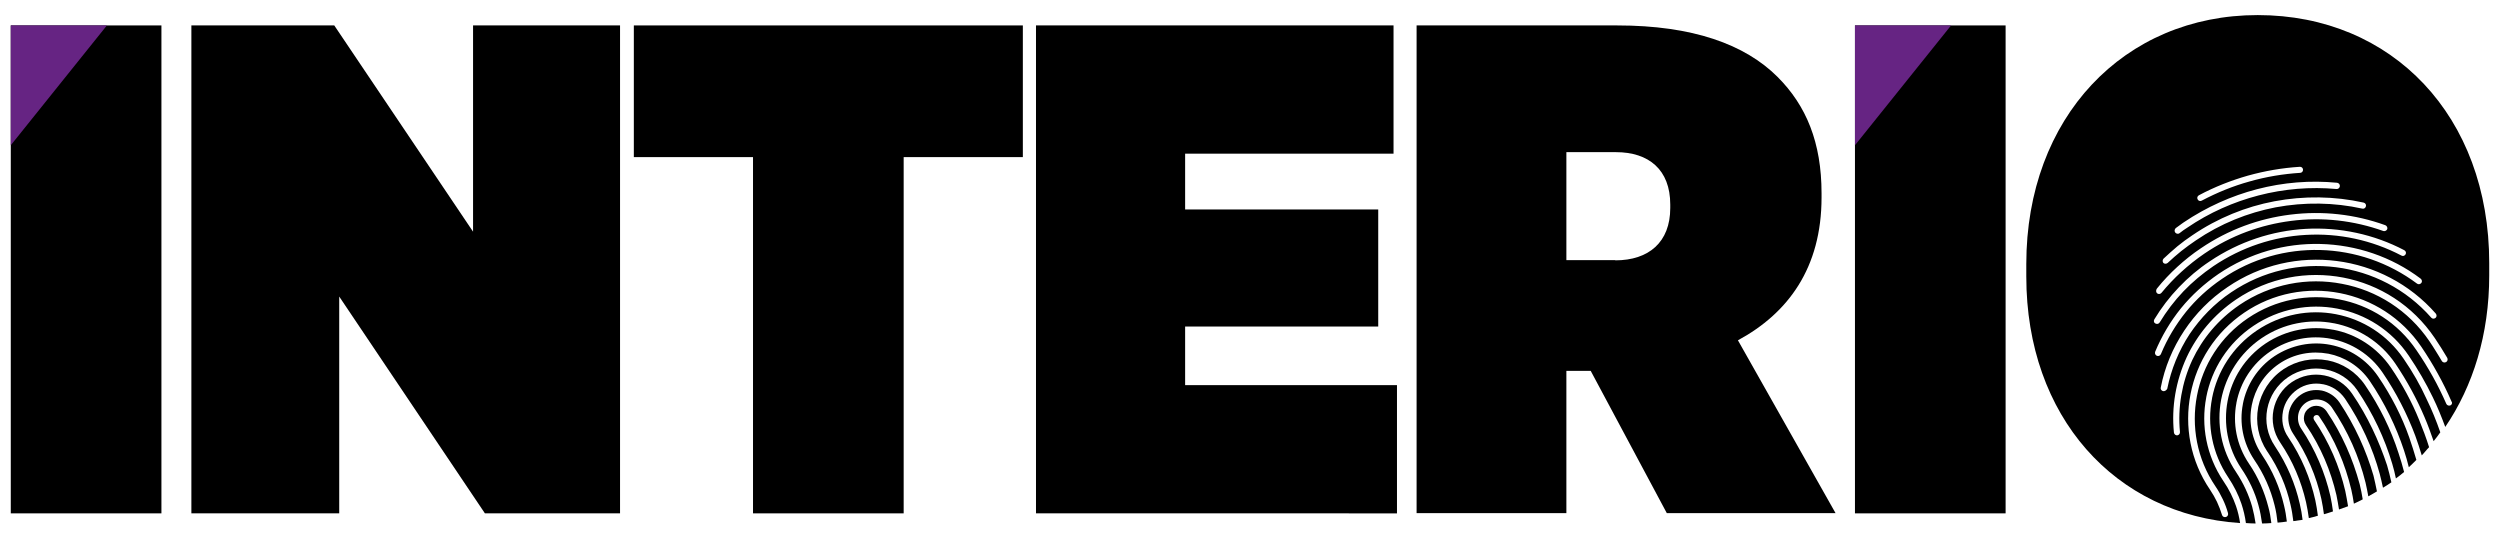
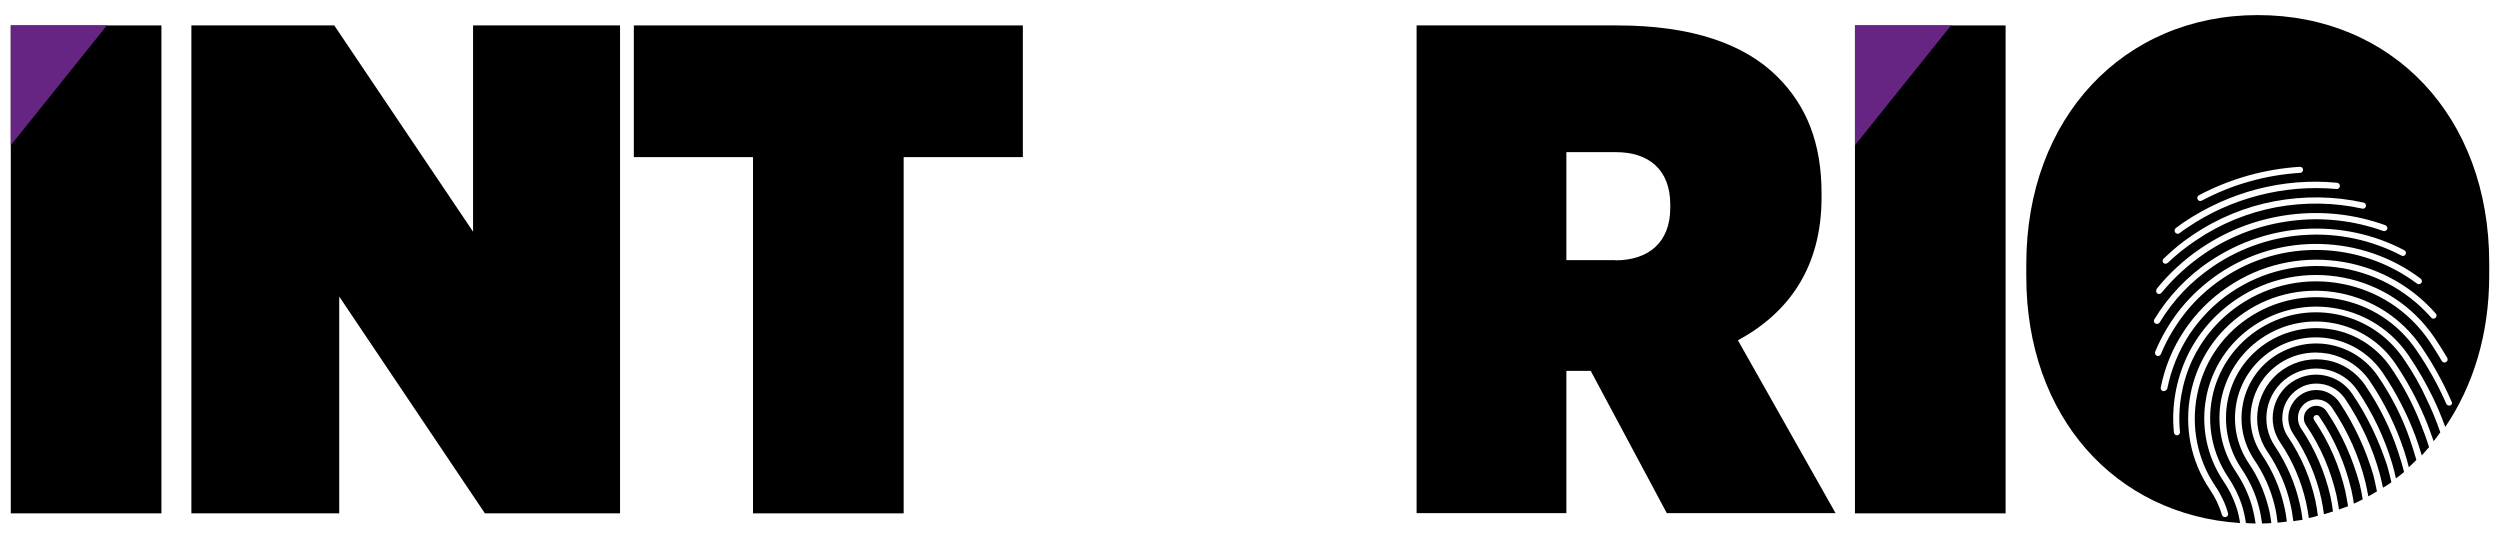
<svg xmlns="http://www.w3.org/2000/svg" version="1.1" id="katman_1" x="0px" y="0px" viewBox="0 0 116 25" style="enable-background:new 0 0 116 25;" xml:space="preserve">
  <style type="text/css">
	.st0{fill:#662483;}
</style>
  <g>
    <rect x="0.5" y="1.18" width="6.99" height="22.64" />
    <polyline class="st0" points="4.96,1.18 0.5,1.18 0.5,6.74  " />
    <path d="M8.88,1.18h6.63l6.44,9.57V1.18h6.82v22.64h-6.27l-6.76-10.06v10.06H8.88V1.18z" />
    <path d="M34.94,7.29h-5.53V1.18h18.05v6.11h-5.53v16.53h-6.99V7.29z" />
-     <path d="M48.07,1.18h16.59v5.95h-9.67v2.59h8.96v5.43h-8.96v2.72h9.83v5.95H48.07V1.18z" />
    <path d="M65.73,1.18h9.31c3.49,0,5.92,0.87,7.44,2.39c1.33,1.33,2.04,3.04,2.04,5.4v0.19c0,3.27-1.55,5.37-3.88,6.63l4.53,8.02   h-7.83l-3.53-6.6h-1.13v6.6h-6.95V1.18z M74.95,12.08c1.55,0,2.55-0.84,2.55-2.43V9.49c0-1.62-1-2.43-2.52-2.43h-2.3v5.01H74.95z" />
    <rect x="86.07" y="1.18" width="6.99" height="22.64" />
    <polyline class="st0" points="90.53,1.18 86.07,1.18 86.07,6.74  " />
    <g>
      <path d="M110.34,17.46c-0.54-0.79-1.34-1.29-2.21-1.46l0,0c-0.87-0.17-1.8,0-2.6,0.53c-0.79,0.53-1.29,1.34-1.46,2.21l0,0.01    c-0.17,0.87,0,1.8,0.53,2.59l0,0c0.45,0.66,0.76,1.37,0.94,2.1c0.07,0.27,0.11,0.54,0.14,0.81c0.15-0.01,0.29-0.03,0.43-0.05    c-0.03-0.25-0.07-0.5-0.13-0.74l0,0c-0.19-0.82-0.53-1.62-1.03-2.36c0-0.01-0.01-0.01-0.01-0.02c-0.46-0.69-0.61-1.5-0.46-2.26    l0-0.01c0.15-0.76,0.58-1.46,1.27-1.93l0,0c0.69-0.47,1.51-0.61,2.27-0.47l0.01,0c0.76,0.15,1.46,0.58,1.93,1.27    c0.69,1.02,1.22,2.11,1.59,3.23c0.08,0.25,0.16,0.51,0.22,0.77c0.12-0.11,0.24-0.23,0.35-0.34c-0.1-0.35-0.21-0.69-0.33-1.04    C111.45,19.33,110.96,18.37,110.34,17.46z" />
      <path d="M111.53,16.65c-0.76-1.12-1.9-1.83-3.14-2.07l0,0c-1.23-0.24-2.56,0-3.68,0.76c-1.12,0.76-1.83,1.9-2.07,3.13l0,0.01    c-0.24,1.23,0,2.55,0.75,3.67l0,0c0.26,0.39,0.47,0.8,0.61,1.22c0.1,0.3,0.17,0.6,0.21,0.9c0.15,0.01,0.3,0.02,0.45,0.02    c-0.04-0.26-0.09-0.52-0.16-0.78c-0.16-0.56-0.41-1.1-0.75-1.61l0,0c-0.69-1.02-0.9-2.23-0.69-3.35c0.22-1.12,0.86-2.17,1.88-2.86    c1.02-0.69,2.23-0.91,3.35-0.69l0.01,0c1.12,0.22,2.16,0.86,2.85,1.88c0.54,0.8,0.99,1.63,1.35,2.48    c0.16,0.37,0.29,0.74,0.42,1.11c0.11-0.13,0.21-0.27,0.31-0.41c-0.18-0.52-0.39-1.04-0.64-1.55    C112.31,17.89,111.95,17.26,111.53,16.65z" />
      <path d="M110.94,17.06c-0.65-0.95-1.62-1.56-2.67-1.76l-0.01,0c-1.05-0.2-2.18,0-3.14,0.64c-0.96,0.65-1.56,1.62-1.76,2.67    c-0.2,1.05,0,2.18,0.64,3.13l0,0c0.36,0.53,0.63,1.11,0.79,1.7c0.08,0.28,0.13,0.56,0.17,0.85c0.15,0,0.29-0.01,0.43-0.02    c-0.03-0.25-0.07-0.5-0.14-0.75c-0.18-0.7-0.47-1.38-0.9-2.01l0,0c-0.58-0.86-0.76-1.87-0.58-2.81l0-0.01    c0.18-0.94,0.72-1.81,1.58-2.39c0.86-0.58,1.87-0.76,2.81-0.58l0,0l0,0c0.94,0.18,1.82,0.72,2.4,1.58    c0.63,0.93,1.13,1.91,1.51,2.92c0.11,0.3,0.21,0.61,0.3,0.91c0.12-0.12,0.22-0.26,0.34-0.38c-0.13-0.42-0.29-0.84-0.46-1.26    C111.91,18.65,111.47,17.84,110.94,17.06z" />
      <path d="M109.14,18.27c-0.31-0.46-0.78-0.75-1.29-0.85c-0.51-0.1-1.05,0-1.51,0.31c-0.46,0.31-0.75,0.78-0.85,1.29l0,0    c-0.1,0.51,0,1.05,0.31,1.51l0,0c0.59,0.87,0.98,1.81,1.2,2.77c0.05,0.25,0.1,0.49,0.13,0.74c0.14-0.03,0.28-0.07,0.42-0.11    c-0.03-0.24-0.07-0.48-0.12-0.72c-0.23-1.02-0.64-2.01-1.26-2.93l0,0c-0.25-0.36-0.32-0.79-0.24-1.19l0-0.01    c0.08-0.4,0.31-0.76,0.67-1.01c0.36-0.25,0.79-0.32,1.19-0.24l0.01,0c0.4,0.08,0.76,0.31,1.01,0.67c0.74,1.1,1.28,2.28,1.61,3.49    c0.06,0.21,0.1,0.43,0.15,0.64c0.13-0.08,0.27-0.16,0.39-0.25c-0.06-0.26-0.12-0.53-0.2-0.79    C110.38,20.45,109.86,19.32,109.14,18.27z" />
      <path d="M107.95,19.08c-0.09-0.13-0.22-0.22-0.37-0.24l0,0c-0.14-0.03-0.3,0-0.43,0.09c-0.13,0.09-0.22,0.22-0.24,0.37l0,0    c-0.03,0.14,0,0.3,0.09,0.43l0,0c0.69,1.01,1.15,2.12,1.41,3.24c0.05,0.22,0.08,0.45,0.12,0.67c0.14-0.05,0.28-0.1,0.42-0.15    c-0.04-0.24-0.08-0.47-0.13-0.71c-0.27-1.15-0.75-2.27-1.45-3.3c-0.04-0.07-0.03-0.16,0.04-0.2c0.07-0.04,0.16-0.03,0.2,0.04    c0.72,1.06,1.21,2.22,1.49,3.4c0.05,0.22,0.09,0.44,0.12,0.65c0.14-0.06,0.27-0.13,0.41-0.2c-0.04-0.23-0.08-0.47-0.14-0.7    C109.17,21.29,108.67,20.14,107.95,19.08z" />
      <path d="M108.55,18.67c-0.2-0.29-0.5-0.48-0.82-0.55l-0.01,0c-0.33-0.06-0.68,0-0.97,0.2c-0.29,0.2-0.48,0.5-0.55,0.82l0,0.01    c-0.06,0.32,0,0.67,0.2,0.97l0,0c0.64,0.95,1.08,1.98,1.31,3.03c0.05,0.24,0.09,0.47,0.12,0.71c0.14-0.04,0.28-0.08,0.42-0.13    c-0.03-0.24-0.07-0.47-0.12-0.71c-0.25-1.09-0.7-2.16-1.36-3.14l0,0c-0.13-0.2-0.17-0.43-0.13-0.65l0,0h0    c0.04-0.22,0.17-0.42,0.36-0.55c0.2-0.13,0.43-0.17,0.65-0.13l0,0l0,0c0.22,0.04,0.42,0.17,0.55,0.36    c0.74,1.09,1.26,2.27,1.56,3.48c0.05,0.21,0.09,0.43,0.13,0.64c0.14-0.07,0.27-0.16,0.4-0.23c-0.05-0.24-0.1-0.49-0.16-0.73    C109.79,20.9,109.27,19.75,108.55,18.67z" />
      <path d="M109.74,17.87c-0.42-0.62-1.06-1.02-1.74-1.15l-0.01,0c-0.69-0.13-1.42,0-2.05,0.42c0,0-0.01,0.01-0.01,0.01    c-0.62,0.42-1.01,1.06-1.15,1.74l0,0.01c-0.13,0.69,0,1.42,0.42,2.05c0,0,0.01,0.01,0.01,0.01c0.52,0.77,0.88,1.6,1.07,2.46l0,0    c0.06,0.25,0.1,0.51,0.13,0.76c0.14-0.02,0.29-0.04,0.43-0.06c-0.03-0.25-0.07-0.49-0.13-0.74c-0.21-0.93-0.59-1.83-1.15-2.67l0,0    c-0.36-0.53-0.47-1.15-0.36-1.73l0,0l0,0c0.11-0.58,0.44-1.12,0.97-1.48c0.53-0.36,1.15-0.47,1.73-0.36    c0.58,0.11,1.12,0.44,1.48,0.97c0.73,1.08,1.27,2.23,1.62,3.41c0.07,0.22,0.12,0.45,0.17,0.68c0.13-0.1,0.26-0.19,0.38-0.3    c-0.08-0.3-0.16-0.59-0.26-0.88C110.94,19.93,110.42,18.87,109.74,17.87z" />
      <path d="M104.76,0.7c-6.21,0-10.74,4.75-10.74,11.55v0.58c0,6.5,4.12,11.06,9.92,11.44c-0.04-0.27-0.1-0.53-0.19-0.79    c-0.14-0.4-0.33-0.79-0.58-1.15l0,0c-0.8-1.19-1.05-2.59-0.8-3.89l0-0.01c0.25-1.3,1-2.51,2.19-3.31c1.19-0.8,2.59-1.05,3.89-0.8    l0,0l0,0c1.31,0.25,2.52,1,3.32,2.19c0.42,0.62,0.79,1.26,1.11,1.92c0.22,0.45,0.41,0.92,0.58,1.38c1.29-1.9,2.04-4.29,2.04-7.03    v-0.58C115.5,5.39,111,0.7,104.76,0.7z M102.03,9.06c0.73-0.39,1.5-0.69,2.27-0.91c0.79-0.22,1.6-0.36,2.41-0.41    c0.08-0.01,0.15,0.06,0.15,0.13c0.01,0.08-0.06,0.15-0.13,0.15c-0.79,0.05-1.58,0.18-2.35,0.4c-0.76,0.21-1.5,0.51-2.22,0.89    c-0.07,0.04-0.16,0.01-0.19-0.06C101.93,9.18,101.96,9.1,102.03,9.06z M100.96,10.58c0.05-0.04,0.11-0.08,0.18-0.13l0,0    c0.06-0.05,0.13-0.09,0.18-0.13c1.07-0.72,2.22-1.23,3.4-1.54c1.23-0.32,2.48-0.42,3.72-0.3c0.08,0.01,0.14,0.08,0.13,0.16    c-0.01,0.08-0.08,0.14-0.16,0.13c-1.2-0.11-2.43-0.01-3.62,0.3c-1.15,0.3-2.27,0.79-3.31,1.5c-0.06,0.04-0.12,0.08-0.18,0.12l0,0    l0,0c-0.05,0.04-0.11,0.08-0.17,0.13c-0.06,0.05-0.15,0.03-0.2-0.03C100.88,10.72,100.9,10.63,100.96,10.58z M100.39,12    c0.21-0.2,0.42-0.38,0.64-0.57c0.22-0.18,0.45-0.35,0.69-0.51c1.19-0.81,2.49-1.33,3.81-1.58c1.38-0.26,2.79-0.24,4.14,0.06    c0.08,0.02,0.13,0.09,0.11,0.17c-0.02,0.08-0.09,0.13-0.17,0.11c-1.31-0.29-2.68-0.31-4.02-0.06c-1.29,0.25-2.55,0.75-3.71,1.54    c-0.23,0.16-0.46,0.32-0.67,0.49c-0.22,0.18-0.43,0.36-0.63,0.55c-0.06,0.05-0.15,0.05-0.2,0C100.33,12.14,100.34,12.05,100.39,12    z M100.08,13.39c0.29-0.36,0.61-0.7,0.95-1.01c0.34-0.31,0.7-0.6,1.09-0.86c1.28-0.87,2.7-1.38,4.14-1.56    c1.5-0.19,3.01-0.02,4.42,0.49c0.07,0.03,0.11,0.11,0.09,0.18c-0.03,0.07-0.11,0.11-0.18,0.09c-1.37-0.49-2.84-0.66-4.29-0.47    c-1.4,0.18-2.77,0.67-4.02,1.52c-0.38,0.26-0.73,0.54-1.06,0.84c-0.34,0.31-0.65,0.64-0.93,0.98c-0.05,0.06-0.14,0.07-0.2,0.02    S100.03,13.46,100.08,13.39z M99.96,14.82c0.32-0.53,0.7-1.03,1.14-1.49c0.43-0.45,0.91-0.86,1.44-1.21    c1.37-0.92,2.9-1.41,4.43-1.5c1.59-0.09,3.18,0.25,4.59,0.99c0.07,0.04,0.1,0.12,0.06,0.19c-0.04,0.07-0.12,0.1-0.19,0.06    c-1.37-0.72-2.91-1.05-4.44-0.96c-1.48,0.08-2.97,0.56-4.29,1.45c-0.51,0.35-0.98,0.74-1.39,1.17c-0.42,0.44-0.79,0.93-1.1,1.44    c-0.04,0.07-0.13,0.09-0.2,0.05C99.94,14.98,99.92,14.89,99.96,14.82z M100.08,16.51c-0.07-0.03-0.11-0.11-0.08-0.19    c0.3-0.72,0.7-1.4,1.2-2.02c0.49-0.6,1.07-1.13,1.74-1.59c1.45-0.98,3.1-1.43,4.72-1.39c1.67,0.04,3.31,0.59,4.66,1.61    c0.06,0.05,0.08,0.14,0.03,0.2c-0.05,0.06-0.14,0.08-0.2,0.03c-1.31-0.98-2.89-1.52-4.5-1.56c-1.56-0.04-3.16,0.39-4.55,1.34    c-0.65,0.44-1.21,0.96-1.67,1.53c-0.48,0.6-0.87,1.25-1.16,1.95C100.24,16.5,100.16,16.54,100.08,16.51z M100.37,18.15    c-0.08-0.02-0.13-0.09-0.11-0.17c0.18-0.93,0.55-1.83,1.09-2.64c0.52-0.78,1.19-1.47,2.01-2.02c1.54-1.05,3.34-1.43,5.06-1.21    c1.74,0.22,3.39,1.06,4.6,2.44c0.05,0.06,0.05,0.15-0.01,0.2c-0.06,0.05-0.15,0.05-0.2-0.01c-1.17-1.33-2.75-2.13-4.42-2.34    c-1.65-0.21-3.38,0.16-4.86,1.16c-0.79,0.53-1.43,1.2-1.93,1.94c-0.51,0.78-0.86,1.64-1.04,2.54    C100.52,18.11,100.45,18.16,100.37,18.15z M101.03,20.2c-0.08,0.01-0.15-0.05-0.16-0.13c-0.12-1.19,0.09-2.4,0.59-3.49    c0.49-1.05,1.26-1.98,2.29-2.68c1.52-1.03,3.31-1.34,4.98-1.02c1.67,0.32,3.21,1.28,4.24,2.8c0.1,0.15,0.2,0.3,0.3,0.46    c0.1,0.16,0.19,0.31,0.28,0.46c0.04,0.07,0.02,0.16-0.05,0.2c-0.07,0.04-0.16,0.02-0.2-0.05c-0.09-0.16-0.19-0.31-0.28-0.46    c-0.09-0.15-0.19-0.3-0.29-0.45c-0.98-1.45-2.46-2.37-4.06-2.67c-1.6-0.31-3.31,0-4.76,0.98c-0.98,0.67-1.72,1.56-2.19,2.56    c-0.48,1.04-0.68,2.19-0.57,3.33C101.16,20.12,101.1,20.19,101.03,20.2z M113.7,18.81c-0.07,0.03-0.16,0-0.19-0.07    c-0.19-0.43-0.4-0.86-0.63-1.27c-0.23-0.41-0.48-0.82-0.75-1.21c-0.87-1.29-2.18-2.1-3.6-2.37c-1.41-0.27-2.93,0-4.22,0.87    c-1.29,0.87-2.1,2.18-2.37,3.6c-0.27,1.41-0.01,2.93,0.86,4.21l0,0c0.13,0.19,0.24,0.39,0.34,0.6c0.1,0.21,0.18,0.42,0.24,0.64    c0.02,0.08-0.02,0.16-0.1,0.18c-0.08,0.02-0.16-0.02-0.18-0.1c-0.06-0.2-0.14-0.4-0.23-0.6c-0.09-0.19-0.2-0.38-0.32-0.56l0,0    c-0.92-1.35-1.2-2.95-0.91-4.44c0.29-1.49,1.14-2.86,2.49-3.78c1.35-0.92,2.95-1.2,4.44-0.91c1.49,0.29,2.86,1.14,3.78,2.49    c0.27,0.4,0.53,0.82,0.76,1.24c0.24,0.43,0.45,0.86,0.64,1.3C113.8,18.69,113.77,18.78,113.7,18.81z" />
    </g>
  </g>
</svg>